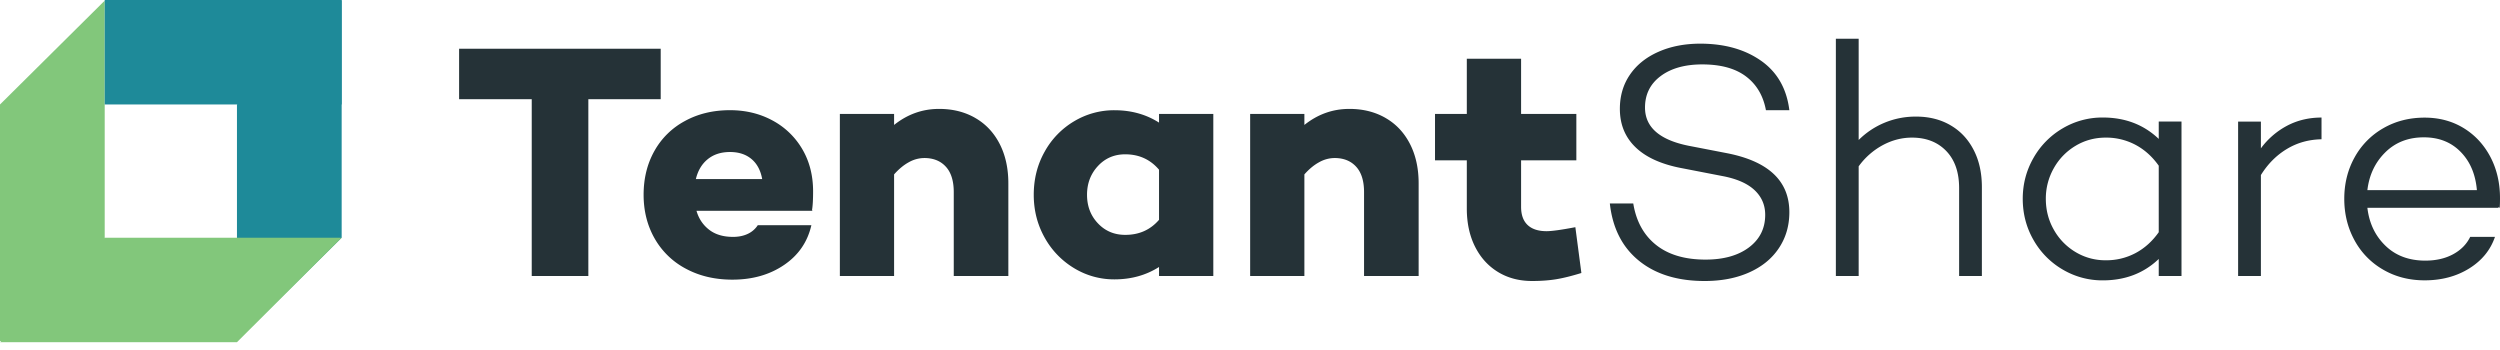
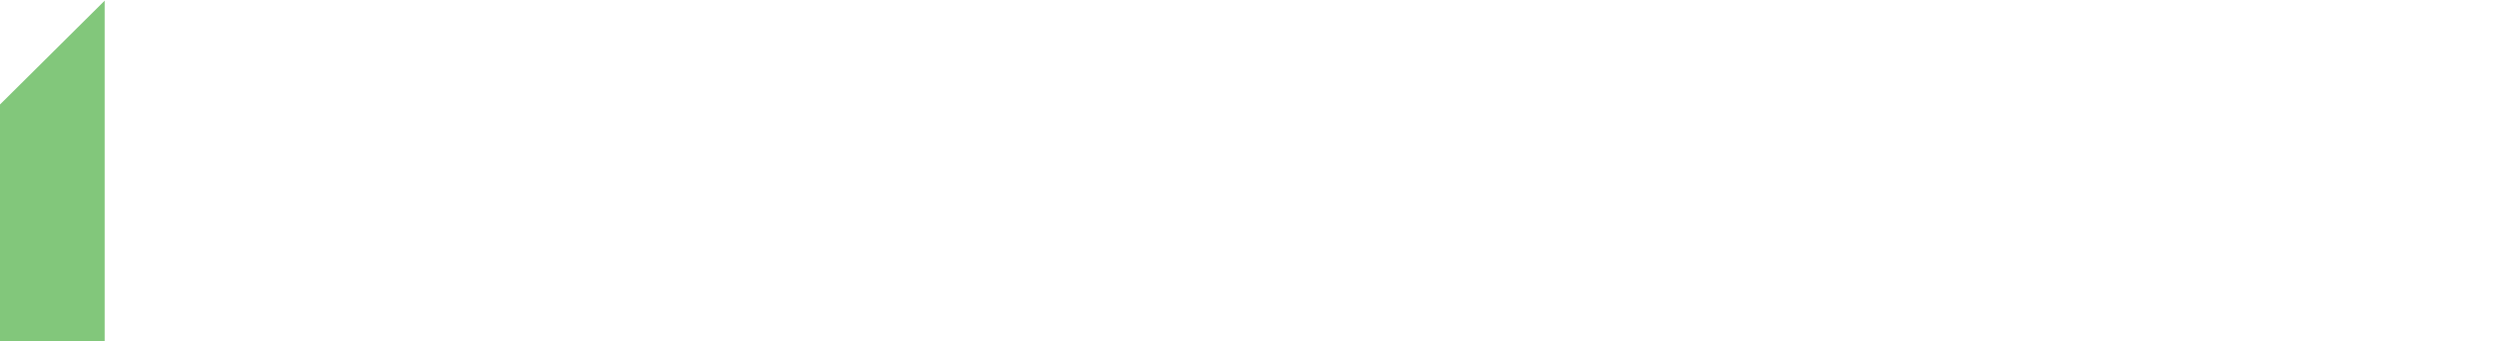
<svg xmlns="http://www.w3.org/2000/svg" width="214" height="30" viewBox="0 0 214 30">
  <path fill="#82C77B" d="M8.963 29.188H0V8.945L8.963.055v29.133z" />
-   <path fill="#1E8A99" d="M29.247 0H8.963v8.945h20.284V0z" />
-   <path fill="#1E8A99" d="M29.247 20.348l-8.963 8.84V8.945L29.247 0v20.348z" />
-   <path fill="#82C77B" d="M29.247 20.348H8.963L0 29.293h20.284l8.963-8.945z" />
-   <path fill="#253237" d="M50.362 23.627h-4.846V8.49h-6.217V4.169h17.257v4.322h-6.194v15.136zm19.15-5.667l.028.085h-9.92c.19.667.55 1.206 1.076 1.616.526.41 1.208.616 2.05.616.478 0 .899-.085 1.262-.257a2.05 2.05 0 0 0 .859-.745h4.588c-.326 1.429-1.103 2.567-2.335 3.403-1.232.84-2.708 1.26-4.429 1.26-1.49 0-2.813-.311-3.97-.931a6.616 6.616 0 0 1-2.681-2.588c-.632-1.107-.947-2.357-.947-3.749s.305-2.638.916-3.732a6.488 6.488 0 0 1 2.61-2.574c1.127-.62 2.416-.932 3.868-.932 1.338 0 2.546.292 3.628.874a6.51 6.51 0 0 1 2.552 2.445c.621 1.05.934 2.26.934 3.635 0 .707-.03 1.232-.089 1.574zm-8.928-4.335c-.506.41-.845.979-1.018 1.704h5.677c-.132-.745-.441-1.318-.916-1.717-.479-.4-1.09-.6-1.836-.6-.767 0-1.402.203-1.907.613zm22.89-3.532c.9.515 1.595 1.253 2.094 2.218.496.962.747 2.093.747 3.39v7.926h-4.673v-7.18c0-.956-.224-1.68-.676-2.175-.448-.494-1.065-.745-1.85-.745a2.73 2.73 0 0 0-1.32.359c-.44.24-.858.586-1.262 1.043v8.698h-4.642V9.75h4.642v.945c1.147-.915 2.427-1.372 3.842-1.372 1.17-.003 2.202.254 3.098.769zm15.739 13.534v-.773c-1.11.705-2.379 1.06-3.814 1.06a6.569 6.569 0 0 1-3.455-.958 7.005 7.005 0 0 1-2.522-2.618c-.62-1.108-.933-2.327-.933-3.661 0-1.355.31-2.584.933-3.692a6.894 6.894 0 0 1 2.522-2.604 6.65 6.65 0 0 1 3.455-.945c1.432 0 2.704.352 3.814 1.06V9.75h4.646v13.876h-4.646zm0-4.81v-4.29c-.746-.878-1.71-1.318-2.895-1.318-.936 0-1.717.335-2.334 1.002-.621.667-.934 1.487-.934 2.462 0 .972.31 1.789.934 2.446.62.657 1.398.985 2.334.985 1.185.004 2.152-.427 2.895-1.287zm19.382-8.724c.9.515 1.595 1.253 2.094 2.218.496.962.747 2.093.747 3.39v7.926h-4.673v-7.18c0-.956-.224-1.68-.676-2.175-.448-.494-1.065-.745-1.849-.745a2.73 2.73 0 0 0-1.32.359c-.442.24-.859.586-1.263 1.043v8.698h-4.642V9.75h4.642v.945c1.147-.915 2.427-1.372 3.842-1.372 1.167-.003 2.199.254 3.098.769zm14.562 13.818c-.611.095-1.279.142-2.006.142-1.109 0-2.083-.257-2.925-.772-.842-.515-1.497-1.24-1.965-2.174-.468-.935-.702-2.022-.702-3.262v-4.118h-2.722V9.75h2.722V5.029h4.646v4.722h4.73v3.976h-4.73v3.976c0 .688.186 1.206.559 1.558.374.352.913.528 1.619.528.458 0 1.28-.115 2.467-.342l.516 3.922c-.862.264-1.598.447-2.209.542zm17.589-18.712c1.385.972 2.192 2.384 2.423 4.233h-2.005c-.231-1.24-.798-2.201-1.707-2.889-.91-.687-2.155-1.03-3.74-1.03-1.49 0-2.681.336-3.57 1.003-.89.667-1.334 1.565-1.334 2.69 0 1.734 1.327 2.841 3.984 3.319l2.953.572c3.61.687 5.419 2.374 5.419 5.063 0 1.165-.302 2.195-.903 3.089-.6.898-1.452 1.588-2.552 2.076-1.099.488-2.365.728-3.797.728-2.331 0-4.208-.582-5.634-1.744-1.425-1.162-2.249-2.794-2.48-4.894h2.005c.248 1.528.9 2.71 1.948 3.546 1.052.84 2.468 1.26 4.242 1.26 1.548 0 2.787-.349 3.713-1.043.926-.698 1.391-1.626 1.391-2.79 0-.84-.305-1.545-.916-2.118-.611-.572-1.53-.972-2.752-1.202l-3.384-.657c-1.778-.325-3.122-.921-4.028-1.788-.909-.867-1.361-1.968-1.361-3.306 0-1.107.285-2.08.859-2.92.573-.84 1.385-1.493 2.437-1.96 1.052-.468 2.253-.701 3.61-.701 2.067.006 3.791.49 5.179 1.463zm16.195 5.511c.852.487 1.514 1.185 1.992 2.102.479.915.716 1.985.716 3.204v7.61h-1.948v-7.525c0-1.355-.366-2.411-1.103-3.177-.736-.762-1.713-1.145-2.939-1.145-.858 0-1.69.214-2.494.644a6.149 6.149 0 0 0-2.063 1.815v9.385h-1.952V3.313h1.952v8.67a6.835 6.835 0 0 1 2.206-1.474 6.894 6.894 0 0 1 2.694-.528c1.11-.003 2.091.24 2.939.728zm17.847 12.917v-1.46c-1.28 1.223-2.878 1.832-4.789 1.832a6.66 6.66 0 0 1-3.441-.931 6.801 6.801 0 0 1-2.494-2.534c-.611-1.066-.917-2.242-.917-3.518 0-1.26.306-2.422.917-3.492a6.827 6.827 0 0 1 2.494-2.534 6.66 6.66 0 0 1 3.441-.931c1.911 0 3.506.61 4.789 1.832v-1.487h1.948v13.22h-1.948v.003zm-1.992-1.961c.773-.41 1.439-1.006 1.992-1.789v-5.693c-.553-.782-1.219-1.378-1.992-1.788a5.34 5.34 0 0 0-2.539-.617c-.957 0-1.826.24-2.61.715a5.145 5.145 0 0 0-1.849 1.917 5.257 5.257 0 0 0-.675 2.604c0 .956.224 1.833.675 2.632a5.145 5.145 0 0 0 1.849 1.917 4.916 4.916 0 0 0 2.61.715 5.298 5.298 0 0 0 2.539-.613zm13.001-10.916c.879-.457 1.853-.688 2.925-.688v1.86c-1.089.02-2.077.294-2.966.83-.889.535-1.629 1.276-2.223 2.231v8.64h-1.951V10.408h1.951v2.29a6.634 6.634 0 0 1 2.264-1.948zm18.176 7.038l-.115-.058v.058h-11.21c.153 1.317.669 2.398 1.548 3.248.879.85 2.016 1.273 3.411 1.273.916 0 1.71-.183 2.378-.545.669-.363 1.158-.857 1.463-1.487h2.121c-.383 1.124-1.116 2.025-2.206 2.703-1.089.677-2.362 1.016-3.814 1.016-1.32 0-2.505-.305-3.553-.915a6.39 6.39 0 0 1-2.451-2.516c-.583-1.067-.875-2.249-.875-3.546 0-1.297.292-2.476.875-3.533a6.442 6.442 0 0 1 2.451-2.503c1.052-.61 2.236-.914 3.553-.914 1.242 0 2.352.295 3.326.887.974.593 1.737 1.413 2.294 2.46.553 1.05.831 2.231.831 3.549 0 .376-.01.653-.027.823zm-9.791-4.749c-.868.857-1.381 1.938-1.534 3.235h9.374c-.116-1.355-.577-2.446-1.392-3.275-.811-.83-1.859-1.243-3.139-1.243-1.337-.004-2.44.426-3.309 1.283z" />
</svg>